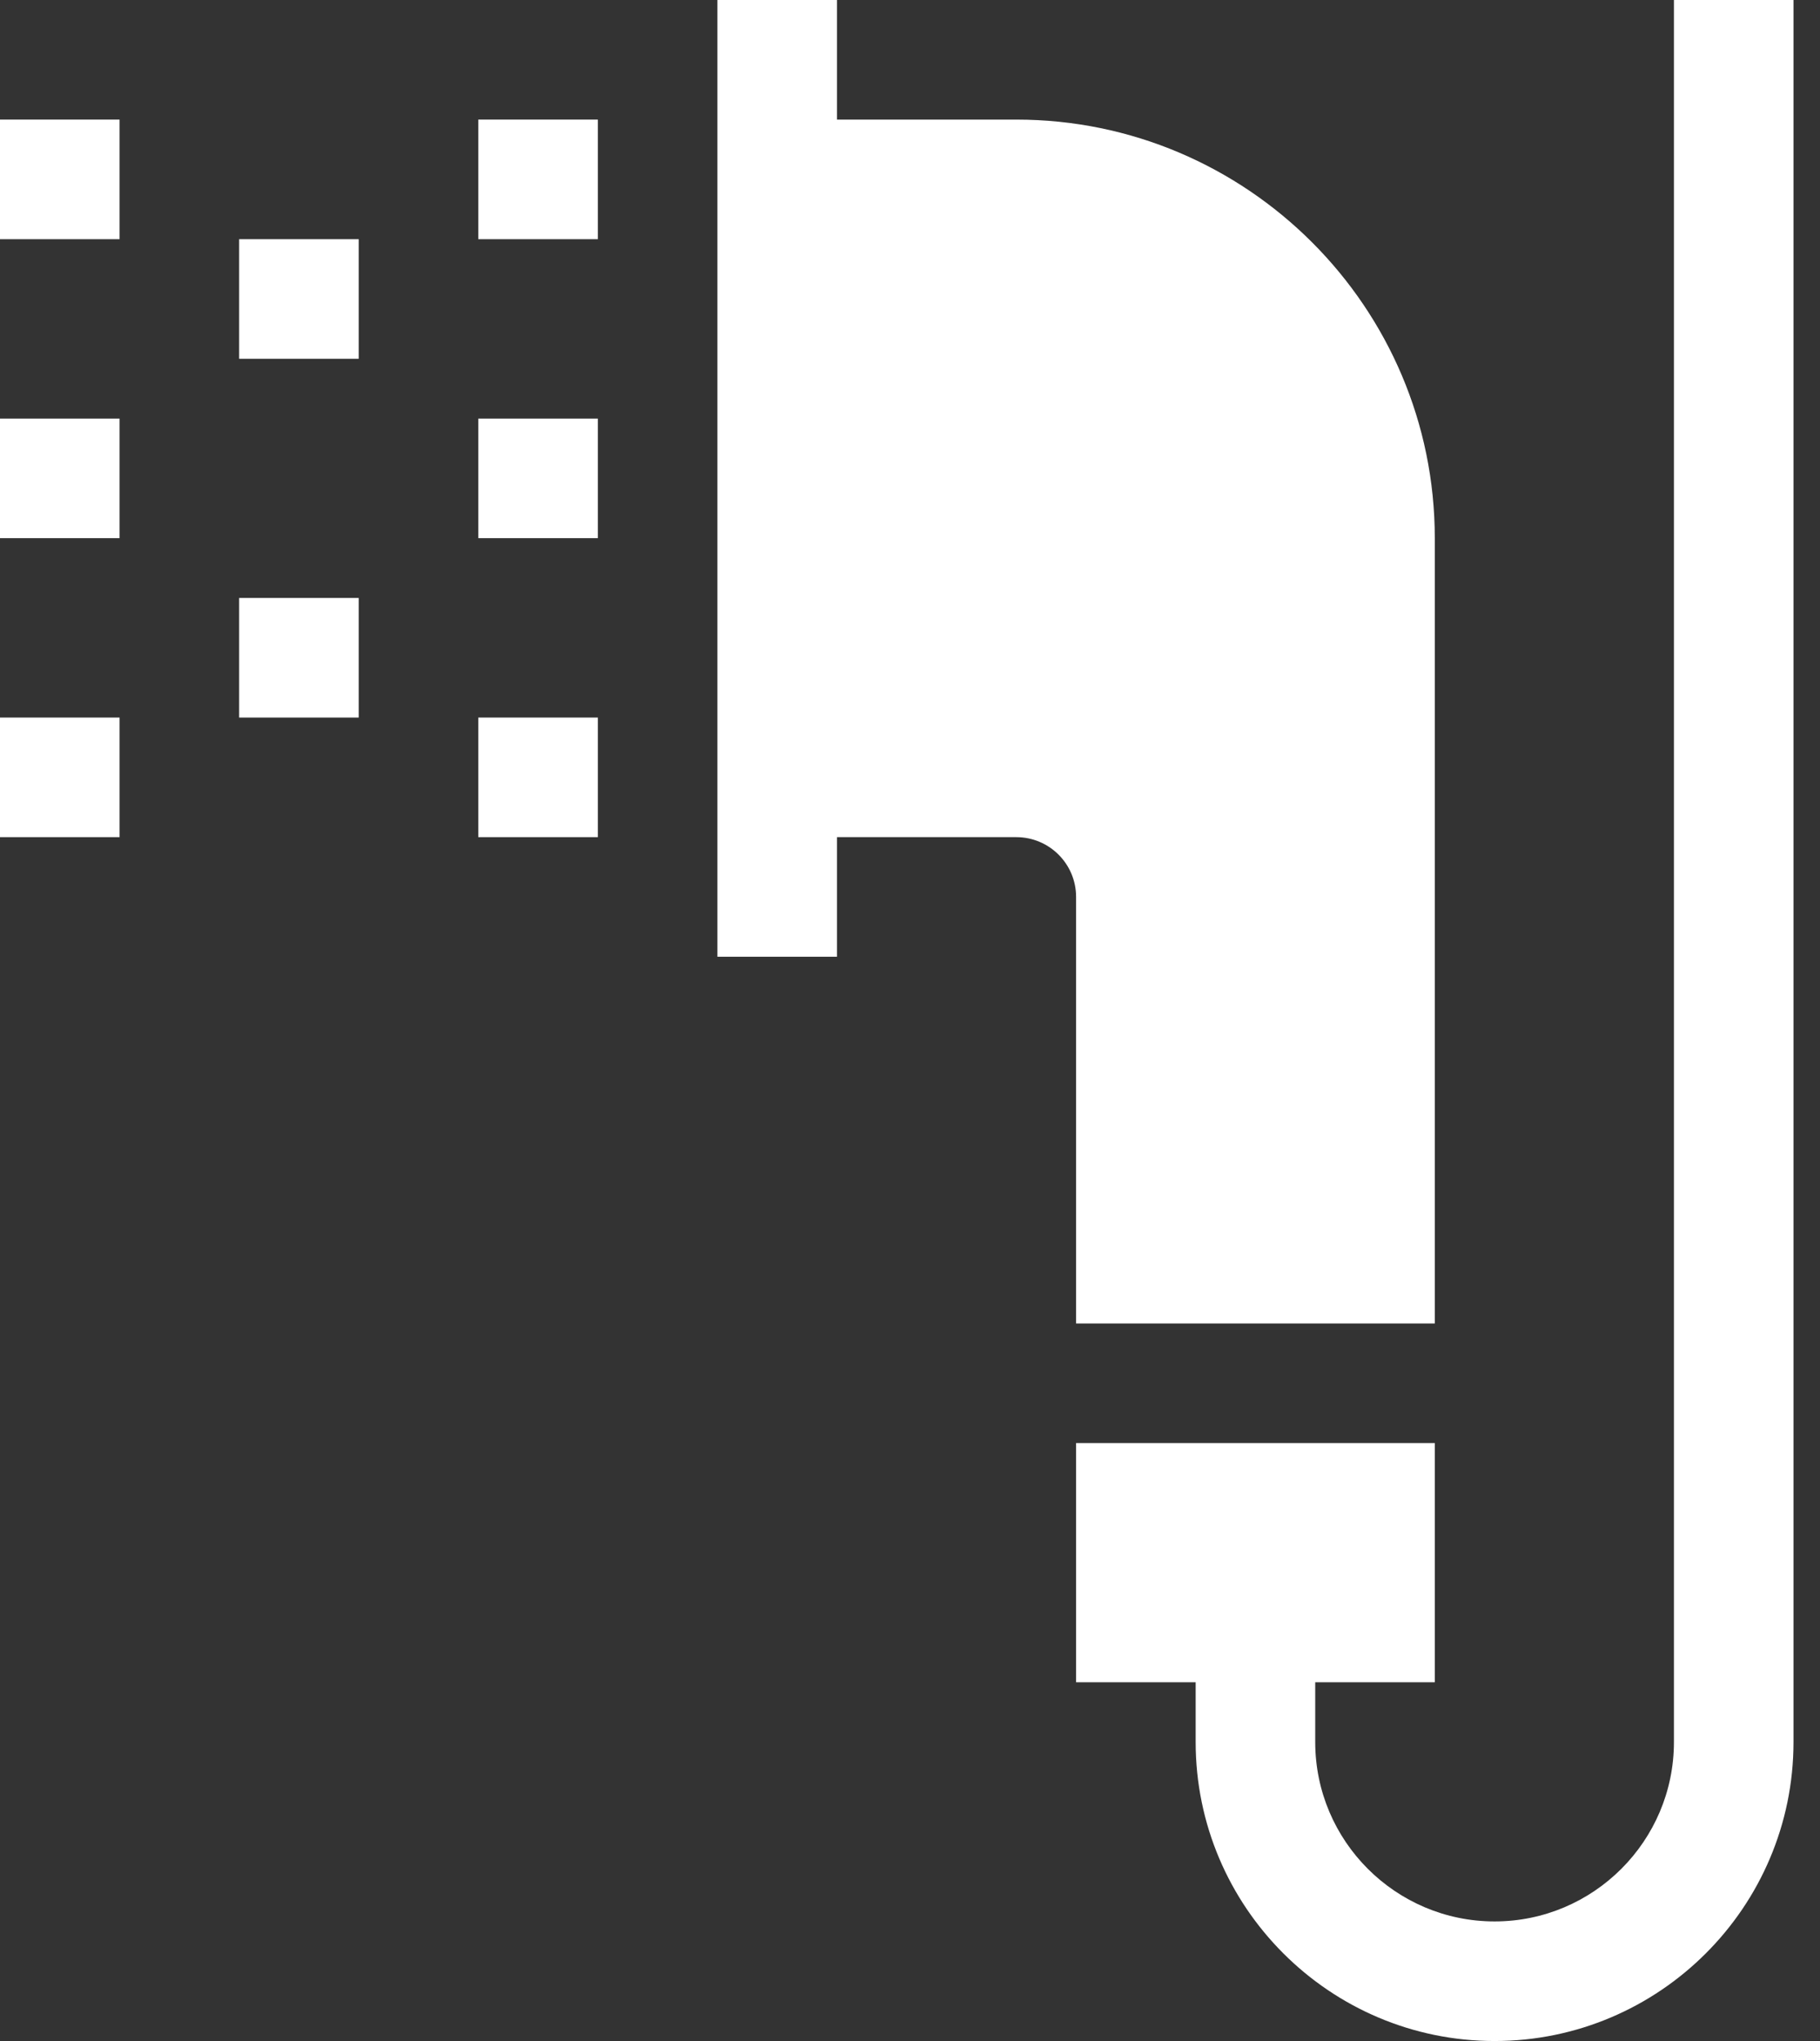
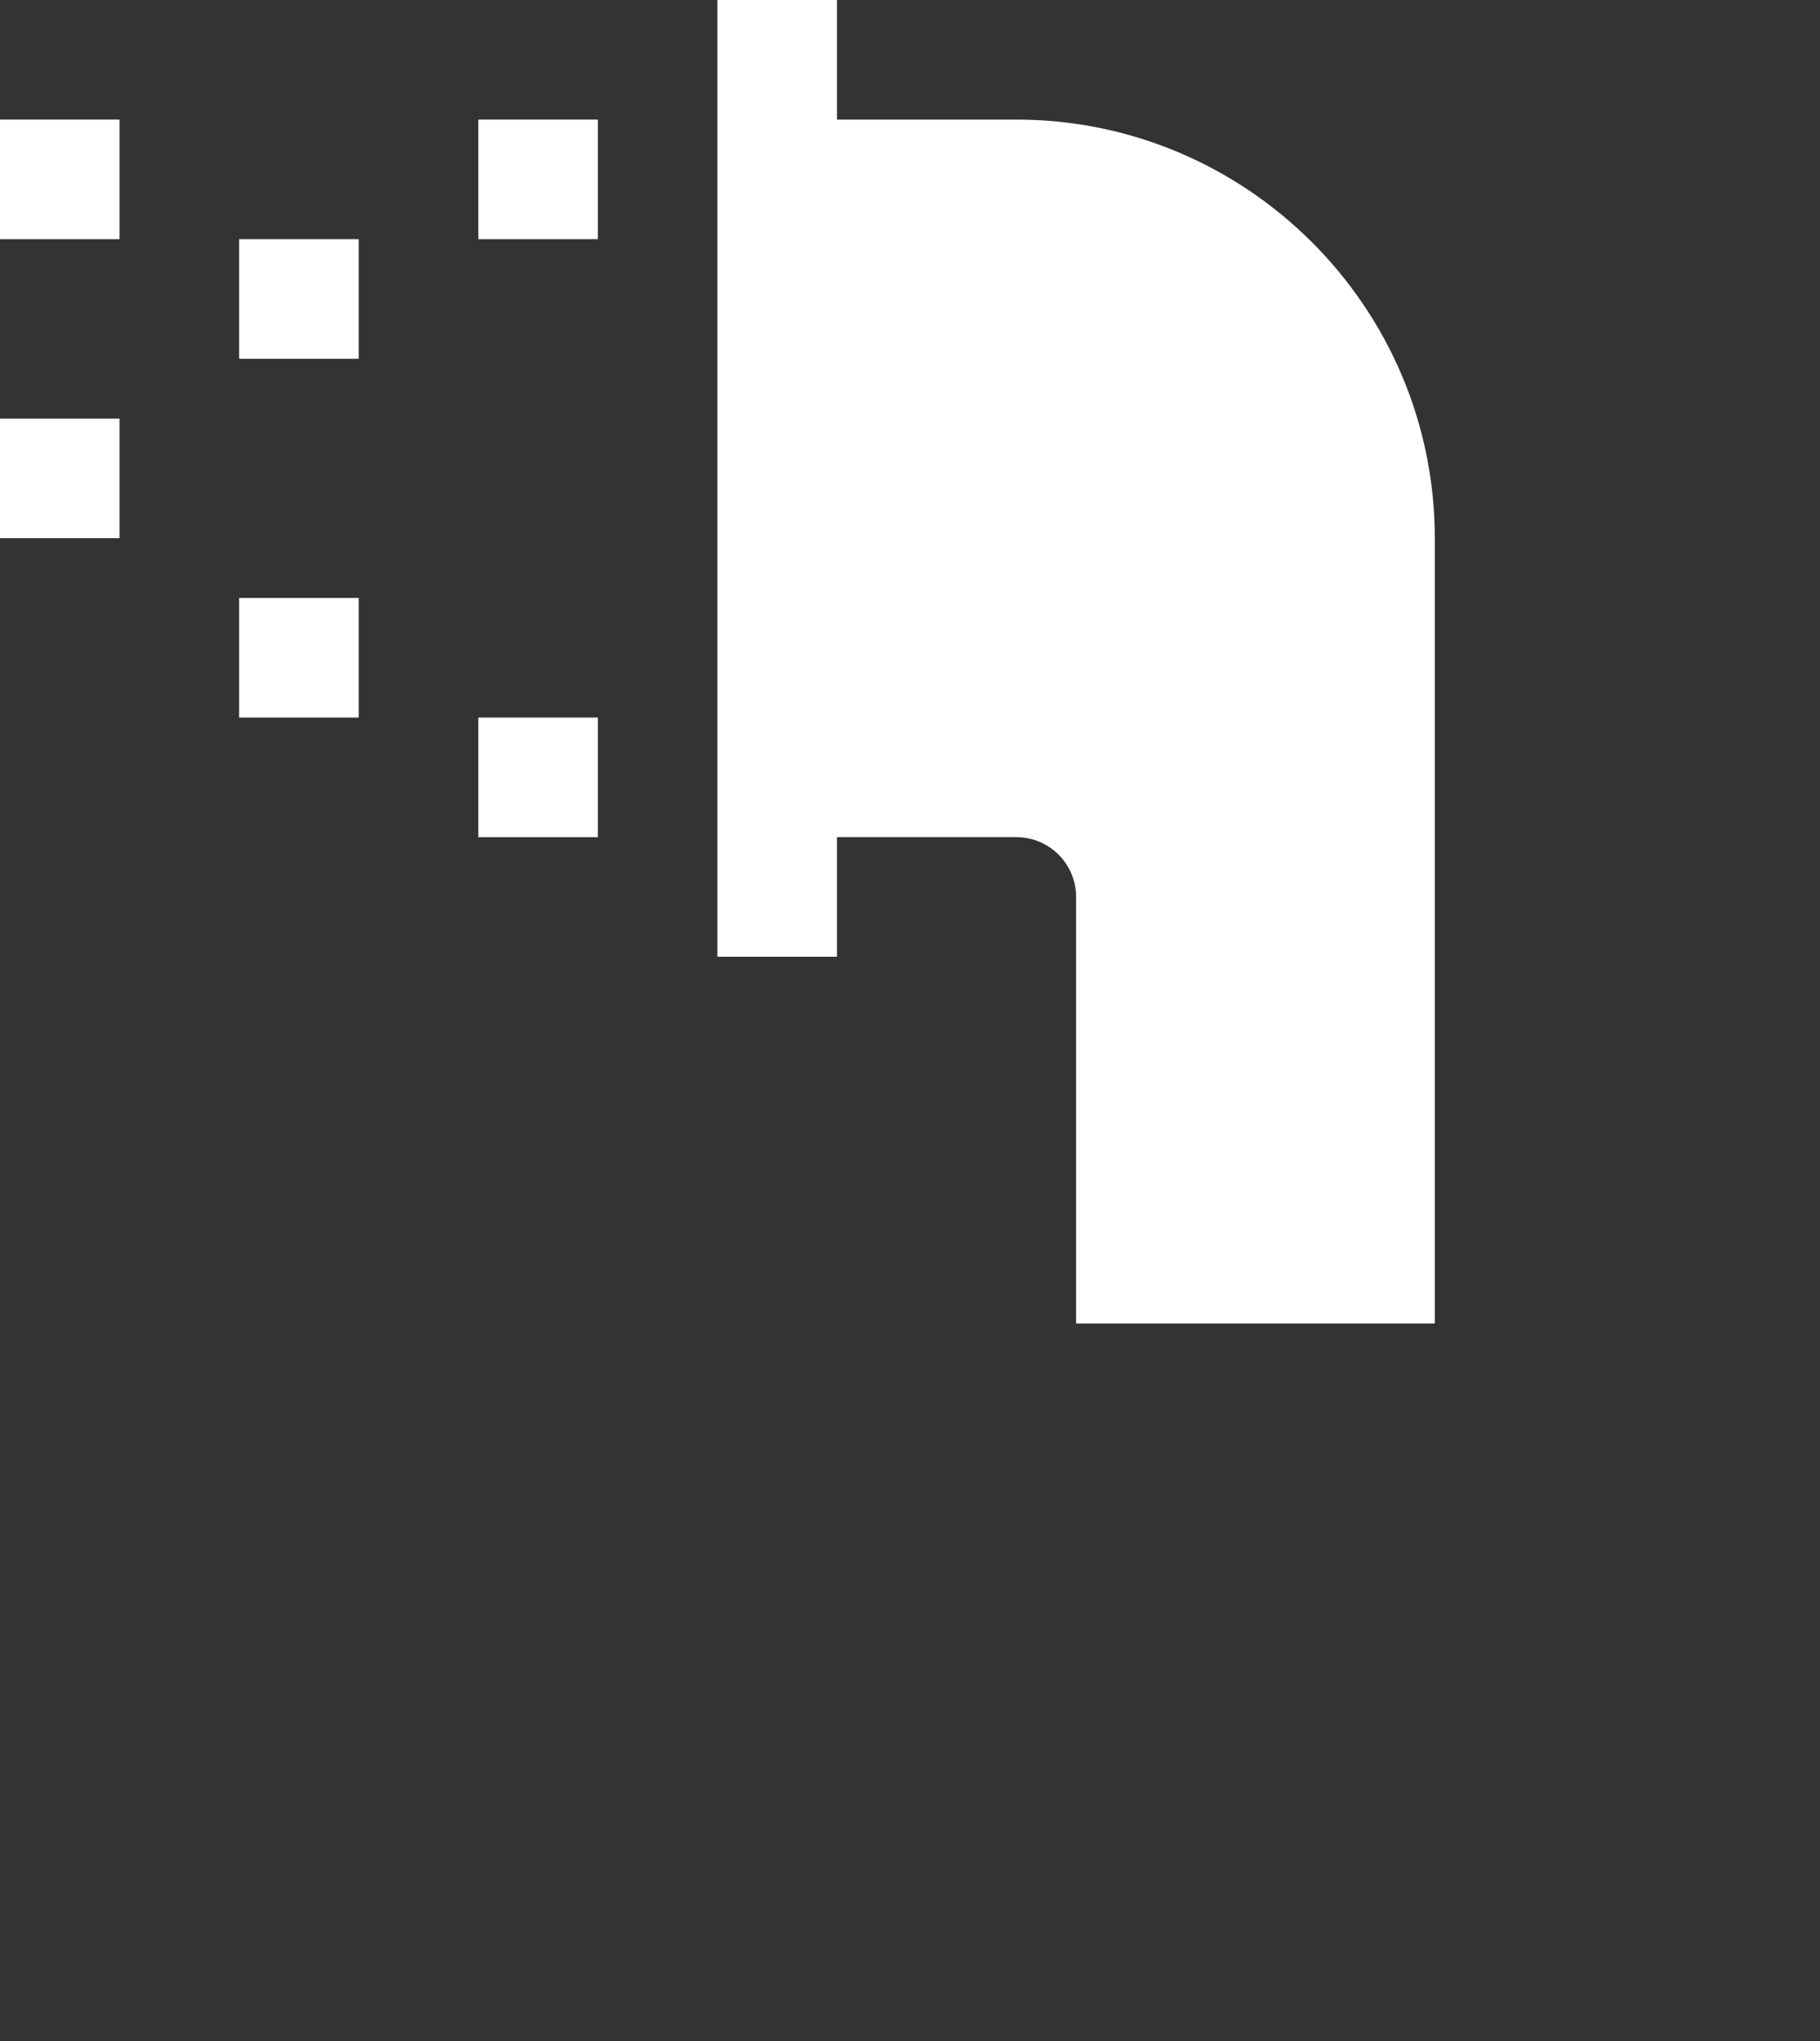
<svg xmlns="http://www.w3.org/2000/svg" width="66" height="74" viewBox="0 0 66 74" fill="none">
  <rect x="0" y="0" width="66" height="74" fill="#333333" stroke="none" />
  <path d="M26.016 0V34.688H30.352V30.352H36.855C38.052 30.352 39.023 31.323 39.023 32.52V47.984H52.031V19.512C52.031 11.145 45.222 4.336 36.855 4.336H30.352V0H26.016Z" fill="white" />
-   <path d="M54.199 74C60.176 74 65.039 69.137 65.039 63.16V0H60.703V63.16C60.703 66.747 57.786 69.664 54.199 69.664C50.613 69.664 47.695 66.747 47.695 63.16V60.992H52.031V52.32H39.023V60.992H43.359V63.16C43.359 69.137 48.222 74 54.199 74Z" fill="white" />
  <path d="M17.344 4.336H21.68V8.672H17.344V4.336Z" fill="white" />
-   <path d="M17.344 15.176H21.68V19.512H17.344V15.176Z" fill="white" />
  <path d="M0 15.176H4.336V19.512H0V15.176Z" fill="white" />
  <path d="M8.672 8.672H13.008V13.008H8.672V8.672Z" fill="white" />
  <path d="M8.672 21.68H13.008V26.016H8.672V21.68Z" fill="white" />
  <path d="M0 4.336H4.336V8.672H0V4.336Z" fill="white" />
-   <path d="M0 26.016H4.336V30.352H0V26.016Z" fill="white" />
+   <path d="M0 26.016H4.336H0V26.016Z" fill="white" />
  <path d="M17.344 26.016H21.68V30.352H17.344V26.016Z" fill="white" />
</svg>